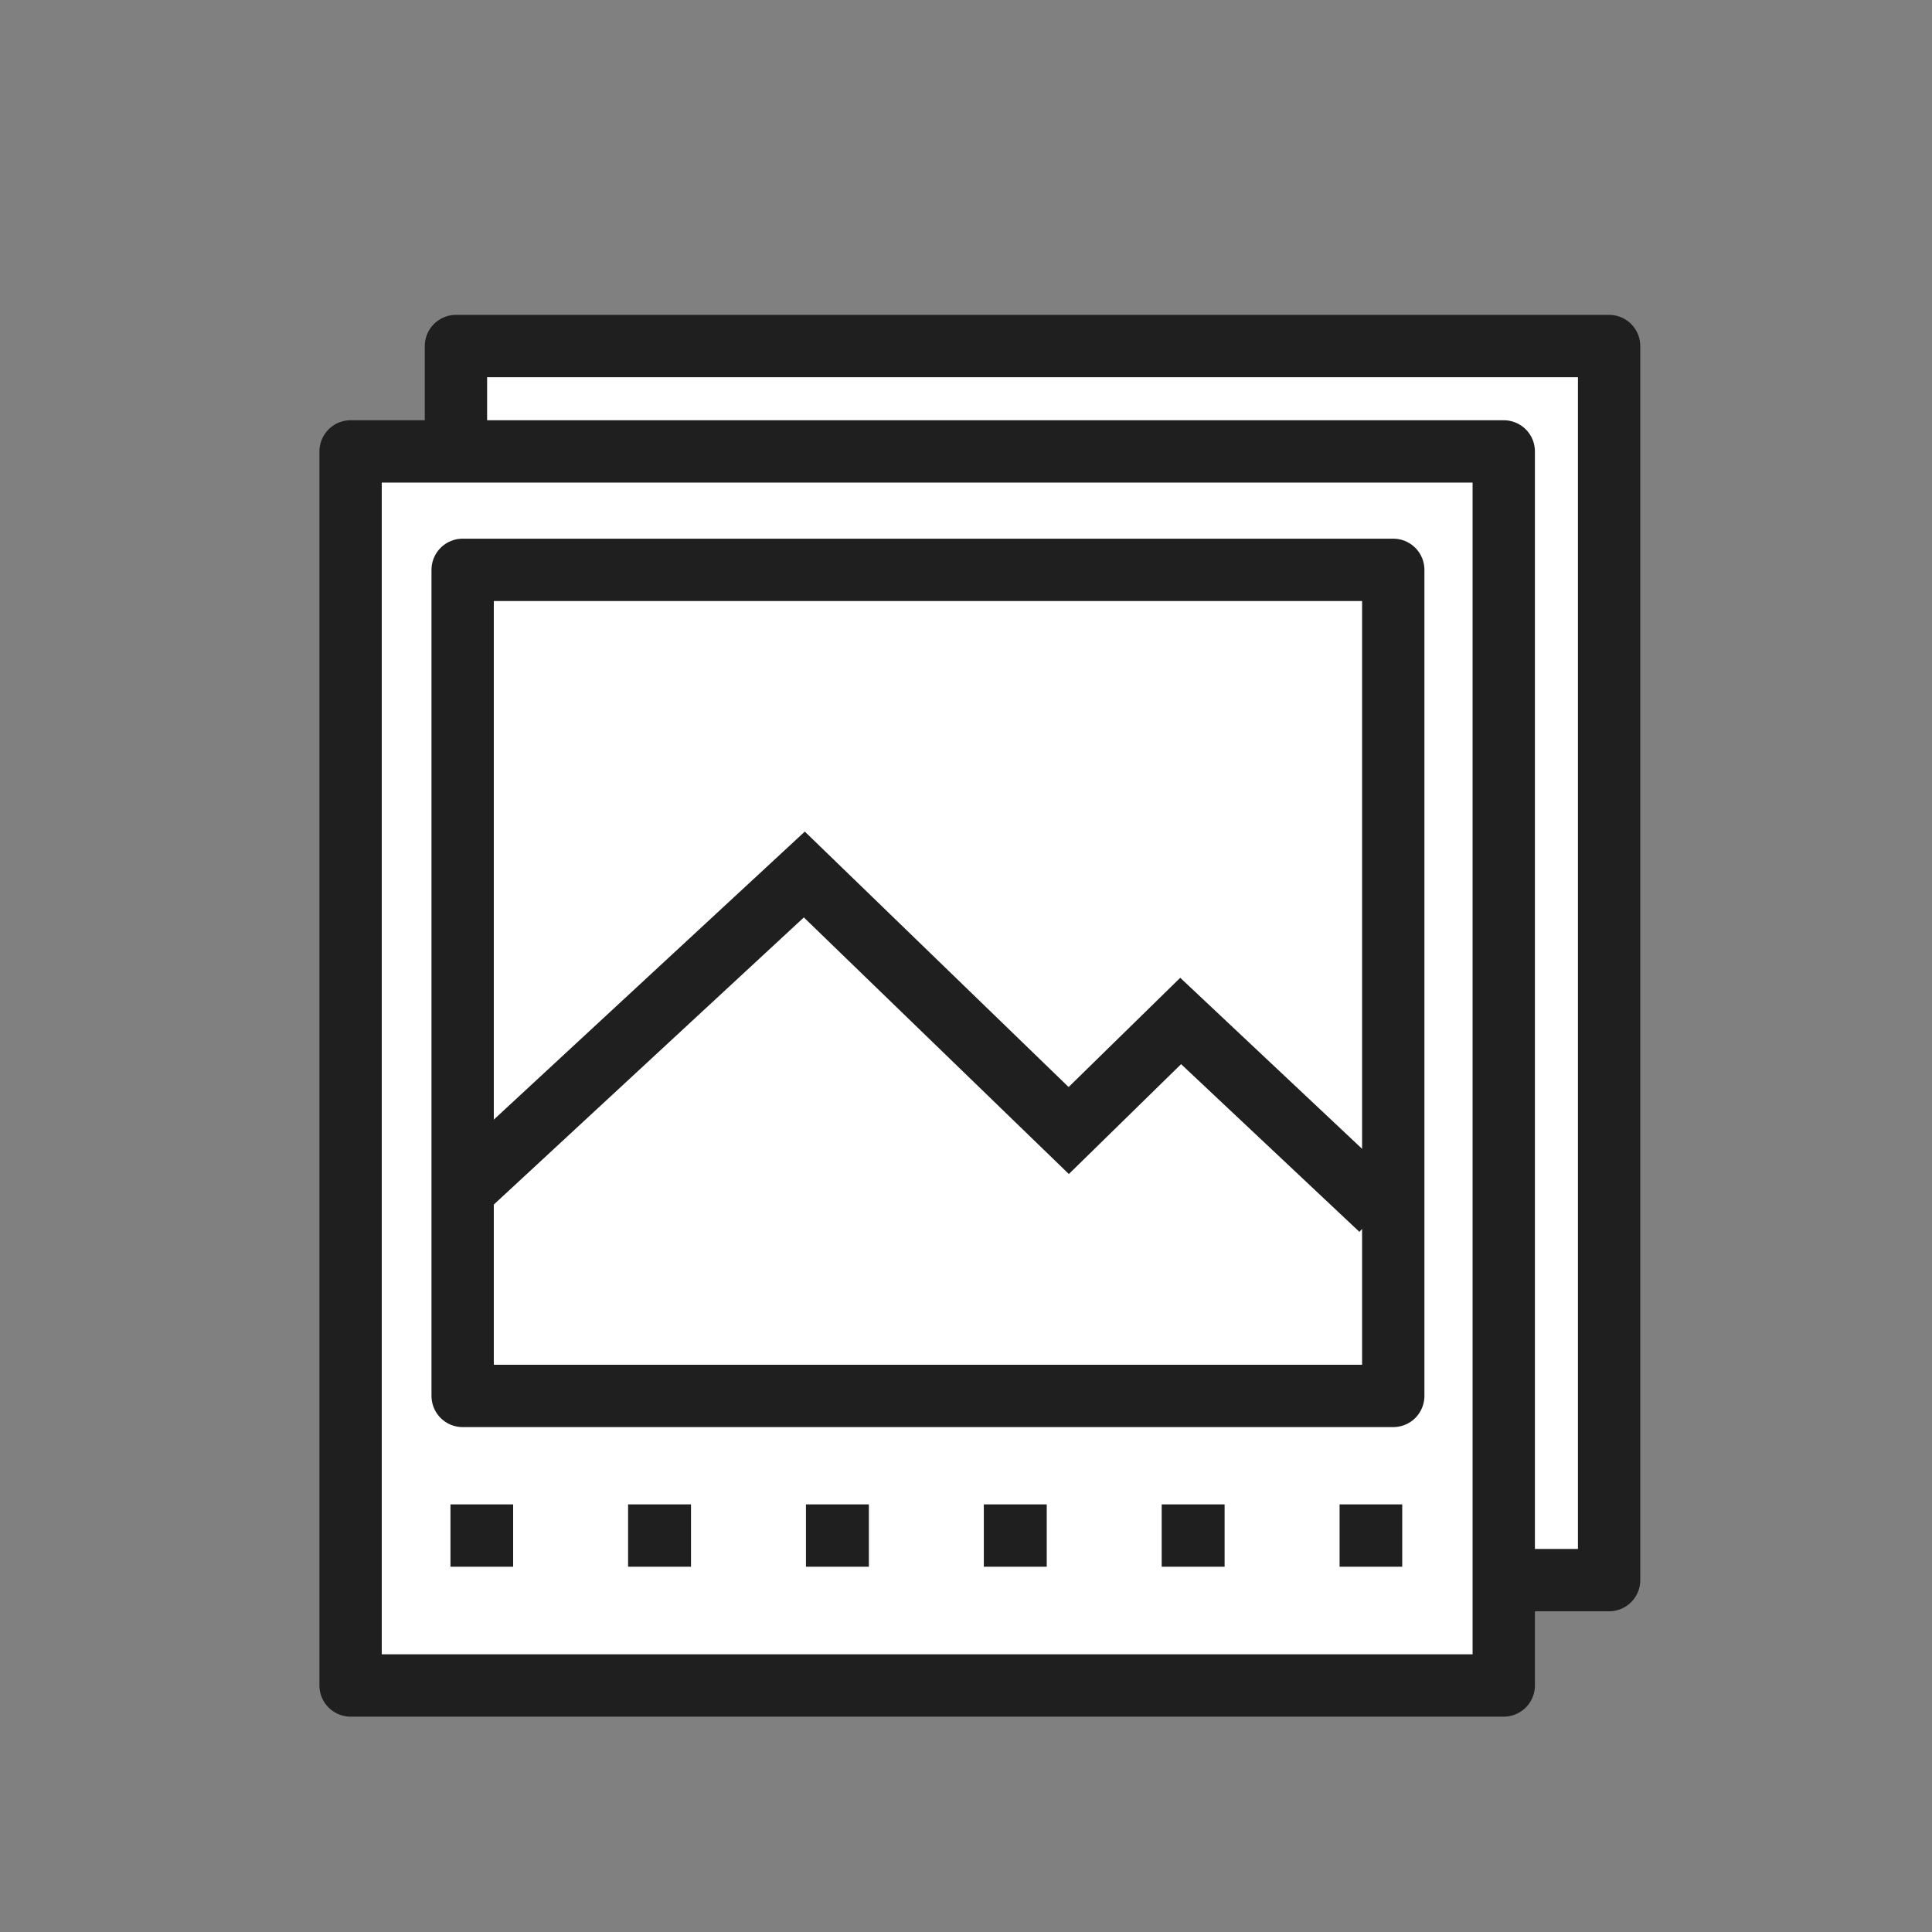
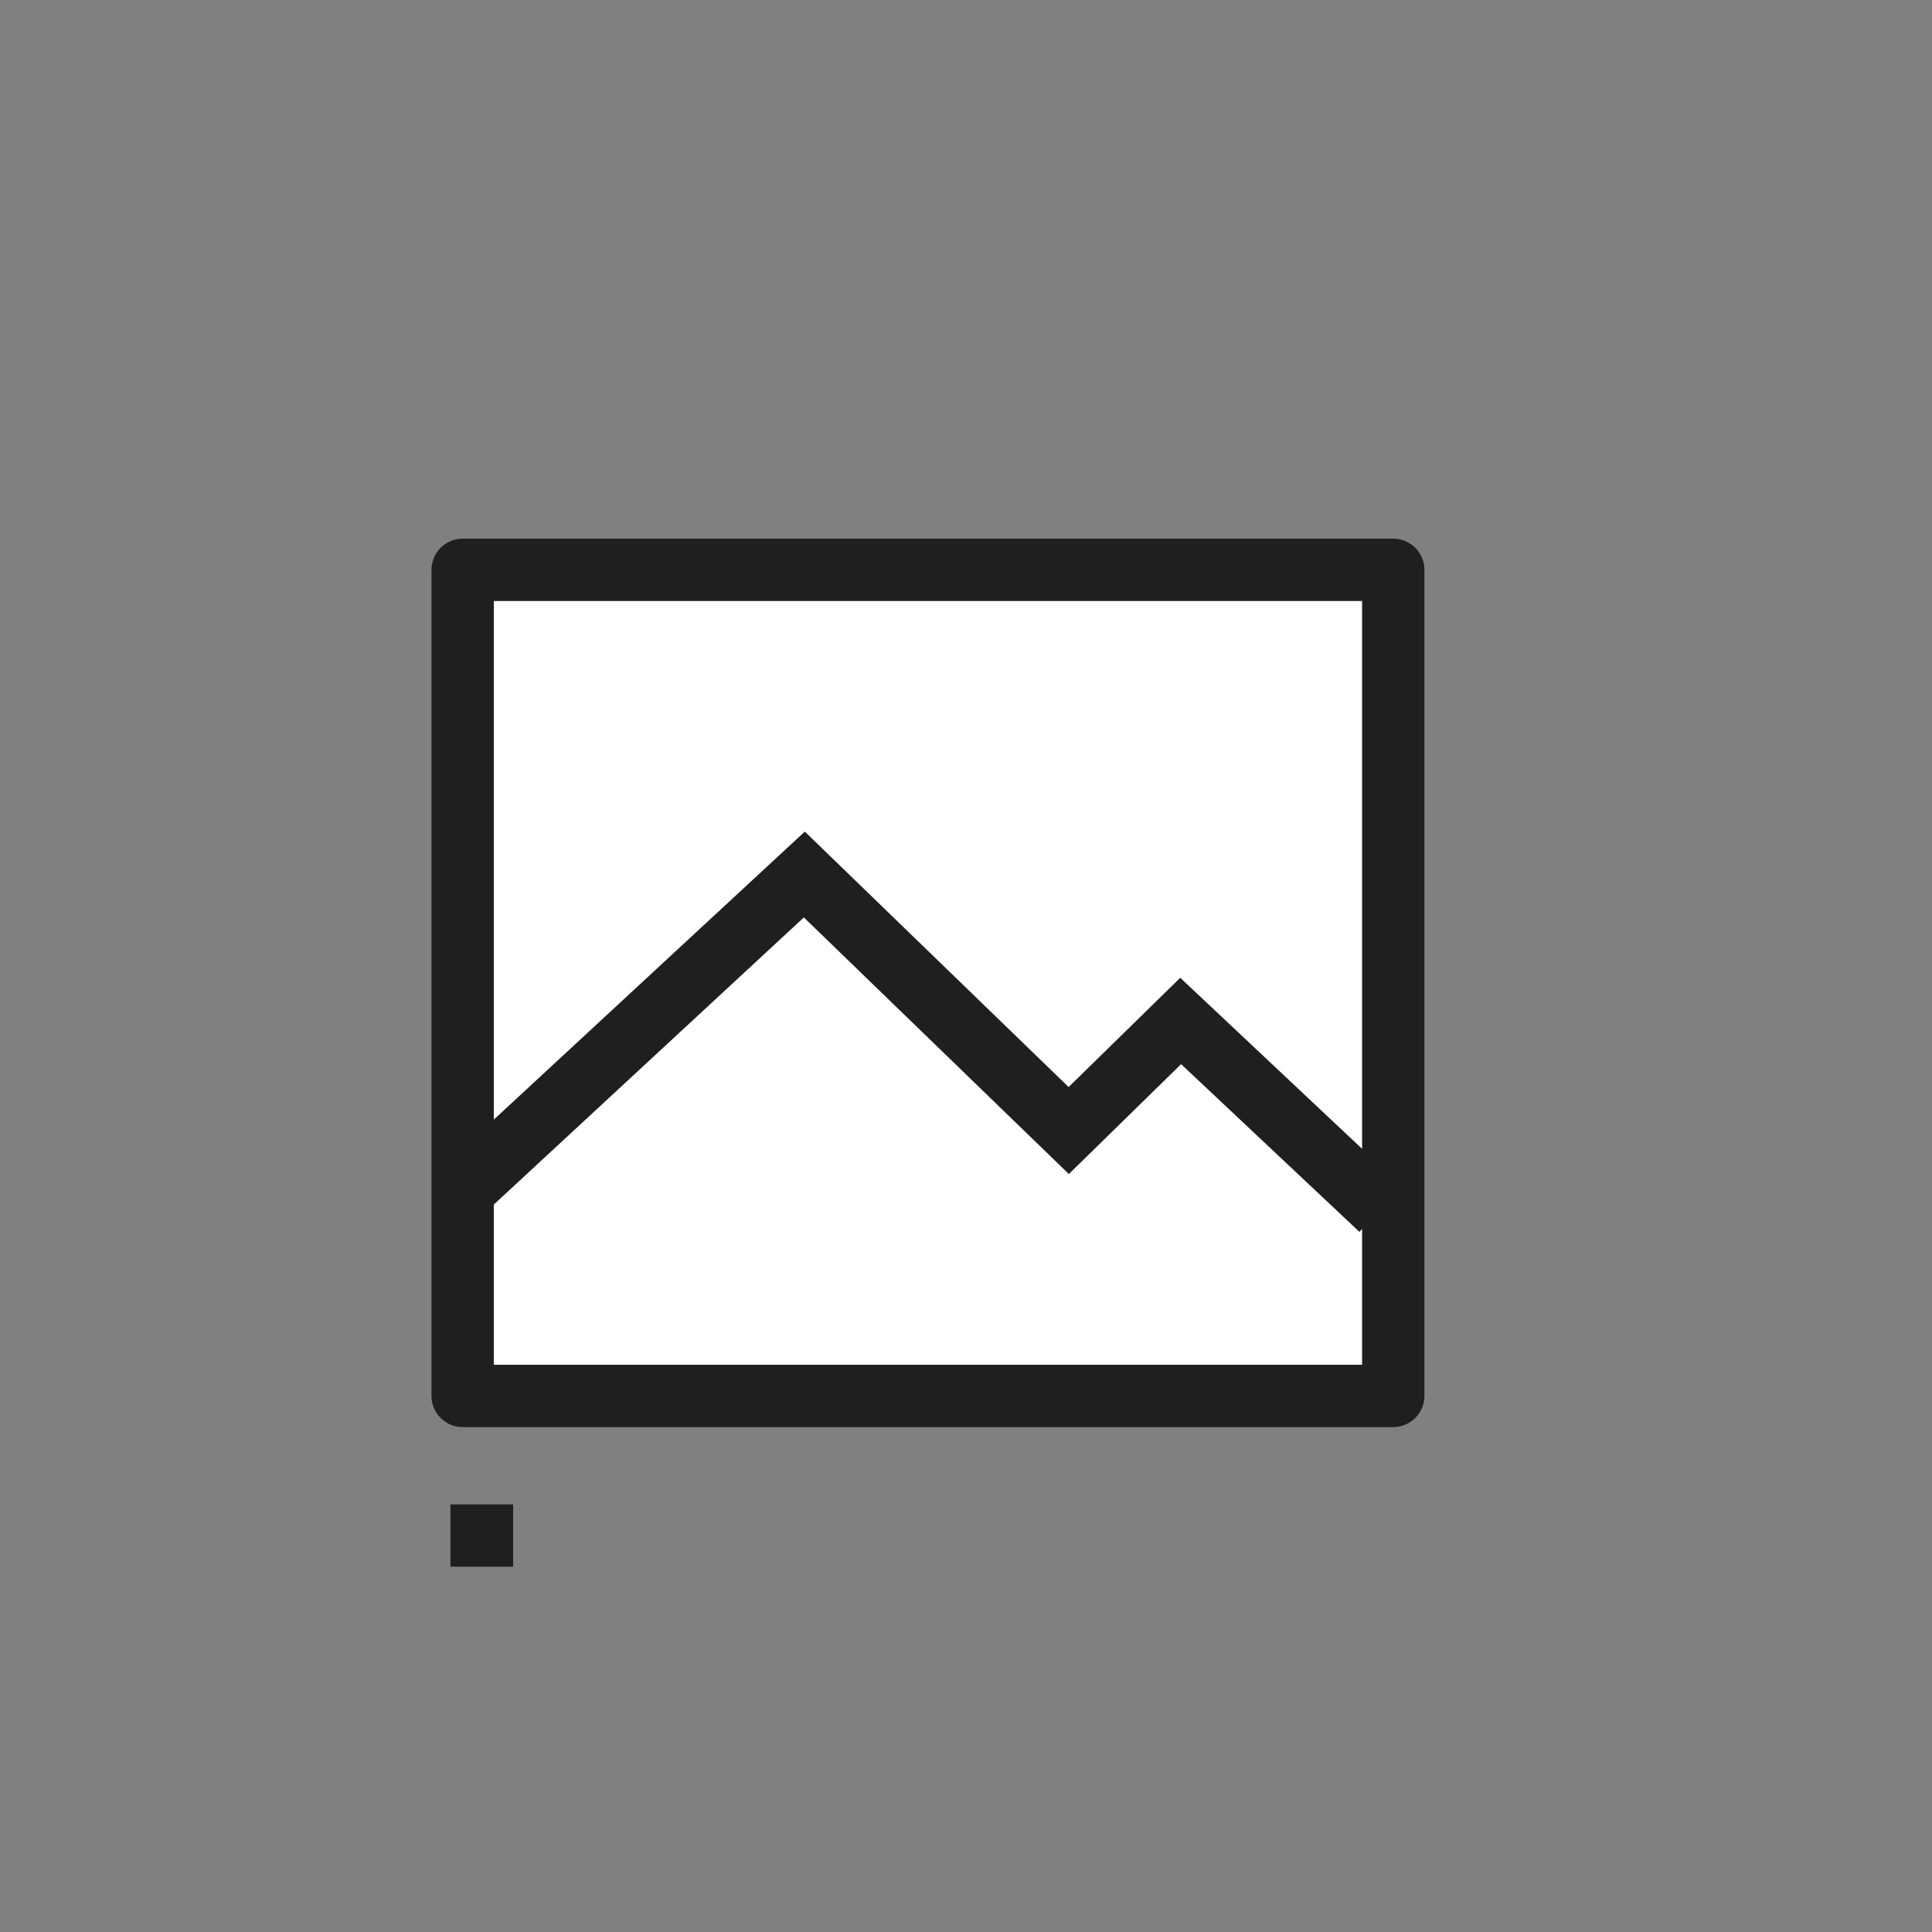
<svg xmlns="http://www.w3.org/2000/svg" id="_インスタグラム運用支援" width="62" height="62">
  <rect width="100%" height="100%" fill="#808080" stroke="none" />
  <defs>
    <style>.cls-1,.cls-2{stroke:#1f1f1f;stroke-width:2px;stroke-linejoin:round}.cls-1{fill:none;stroke-linecap:square}.cls-2{stroke-linecap:round;fill:#fff}</style>
  </defs>
-   <path class="cls-2" d="M14.632 11.105h37.006v39.603H14.632z" />
-   <path class="cls-2" d="M11.251 14.486h37.006v39.603H11.251z" />
  <path class="cls-1" d="M15.456 49.277h.011" />
-   <path stroke-dasharray="0 0 .019 5.689" fill="none" stroke-linecap="square" stroke-linejoin="round" stroke="#1f1f1f" stroke-width="2" d="M21.156 49.277h19.989" />
-   <path class="cls-1" d="M43.989 49.277h.01" />
  <path class="cls-2" d="M14.847 18.287h29.864v26.51H14.847z" />
  <path stroke-miterlimit="10" fill="#fff" stroke="#1f1f1f" stroke-width="2" d="M14.959 38.115l10.853-10.051 8.485 8.216 3.592-3.516 6.421 6.039" />
</svg>